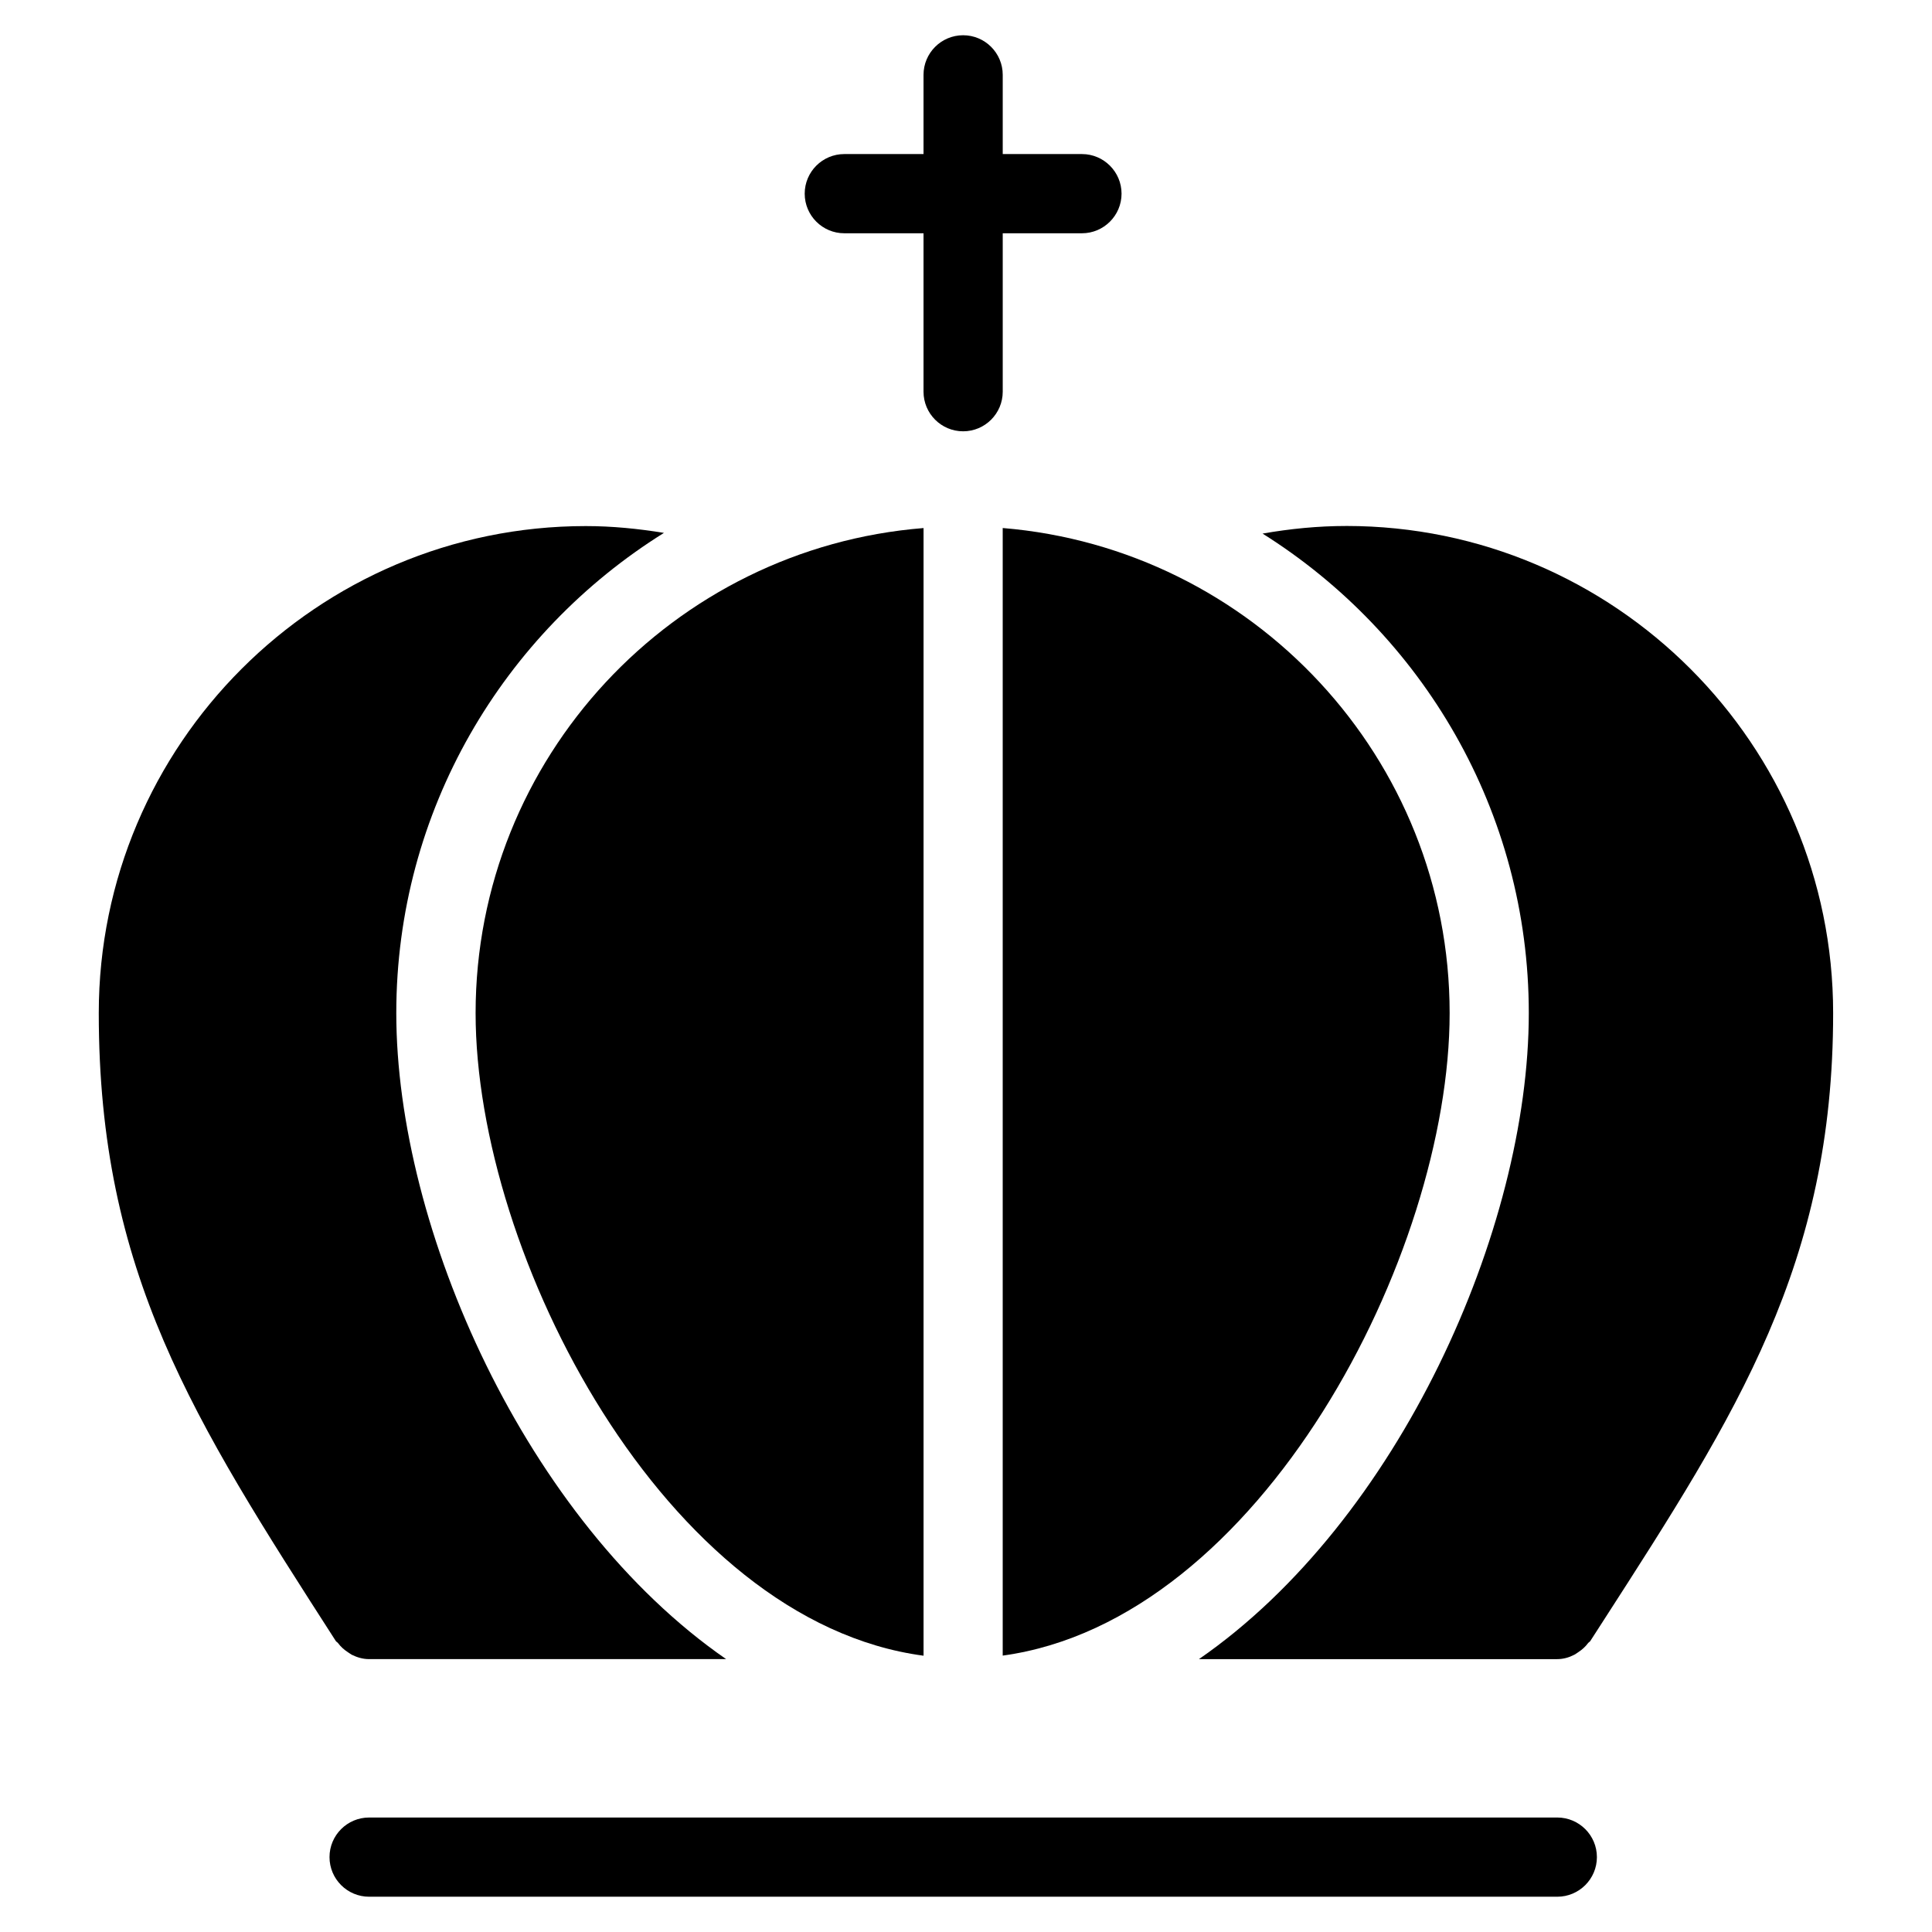
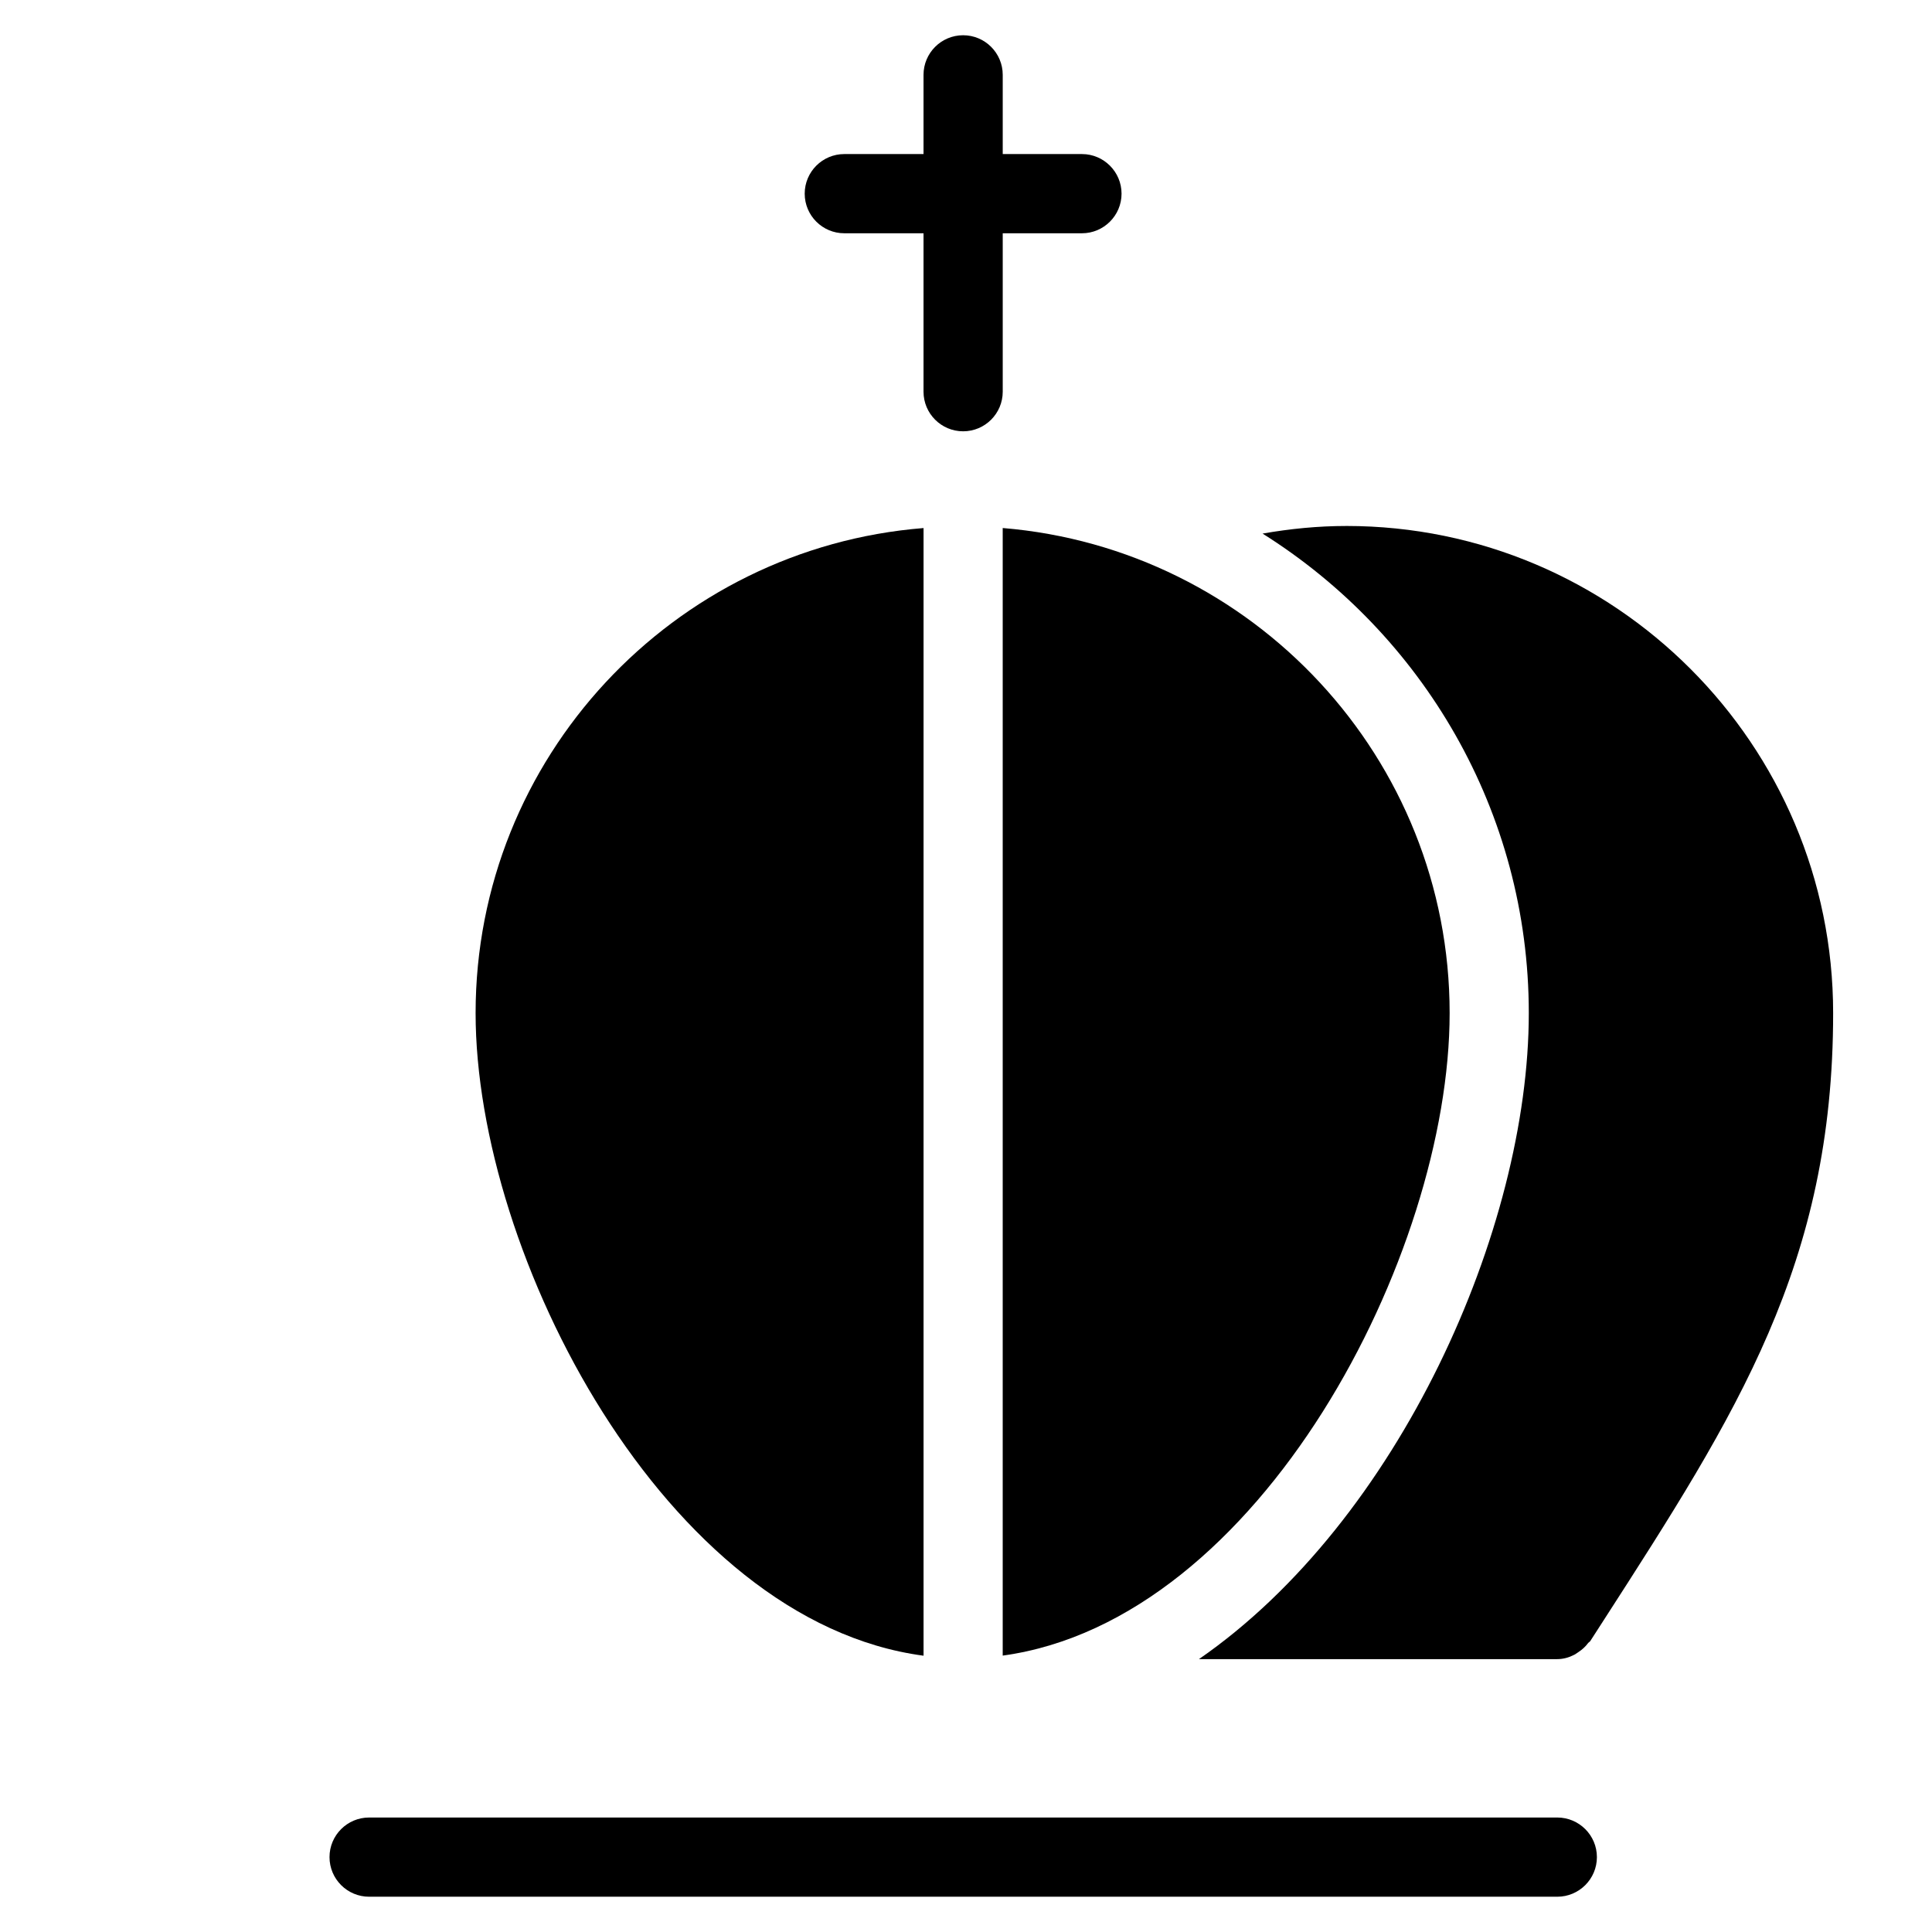
<svg xmlns="http://www.w3.org/2000/svg" fill="#000000" width="800px" height="800px" version="1.1" viewBox="144 144 512 512">
  <g>
    <path d="m556.7 625.66h-314.88c-5.793 0-10.496 4.703-10.496 10.496 0 5.793 4.703 10.496 10.496 10.496h314.88c5.777 0 10.496-4.703 10.496-10.496 0-5.793-4.719-10.496-10.496-10.496z" />
    <path d="m367.75 205.82h20.992v41.984c0 5.793 4.703 10.496 10.496 10.496 5.793 0 10.496-4.703 10.496-10.496v-41.984h20.992c5.777 0 10.496-4.703 10.496-10.496s-4.719-10.496-10.496-10.496h-20.992v-20.992c0-5.793-4.703-10.496-10.496-10.496-5.793 0-10.496 4.703-10.496 10.496v20.992h-20.992c-5.793 0-10.496 4.703-10.496 10.496 0 5.797 4.703 10.496 10.496 10.496z" />
-     <path d="m233.57 579.42c0.715 0.973 1.574 1.742 2.602 2.418 0.379 0.227 0.672 0.484 1.051 0.688 1.363 0.672 2.894 1.156 4.555 1.156h94.652c-52.984-36.652-87.41-114.07-87.41-171.19 0-53.699 28.422-100.76 70.934-127.27-6.824-1.113-13.73-1.805-20.719-1.805-71.164 0-129.06 57.918-129.06 129.06 0 68.734 24.98 107.56 62.809 166.4 0.145 0.23 0.418 0.32 0.586 0.547z" />
    <path d="m500.78 283.39c-7.5 0-14.883 0.734-22.188 2.016 42.32 26.578 70.555 73.535 70.555 127.09 0 57.141-34.41 134.54-87.41 171.19h94.906c1.68 0 3.168-0.441 4.555-1.16 0.418-0.203 0.691-0.461 1.07-0.688 1.027-0.676 1.883-1.449 2.602-2.418 0.188-0.227 0.441-0.316 0.582-0.547l3.574-5.547c35.289-54.77 60.773-94.355 60.773-160.84 0.02-71.18-57.879-129.1-129.02-129.1z" />
-     <path d="m270.04 412.49c0 64.172 50.297 161.2 118.71 170.29v-298.84c-66.336 5.289-118.71 60.875-118.71 128.55z" />
+     <path d="m270.04 412.49c0 64.172 50.297 161.2 118.71 170.29v-298.84c-66.336 5.289-118.71 60.875-118.71 128.55" />
    <path d="m409.73 582.75c68.266-9.34 118.44-106.26 118.44-170.27 0-67.594-52.203-123.08-118.44-128.55z" />
  </g>
</svg>